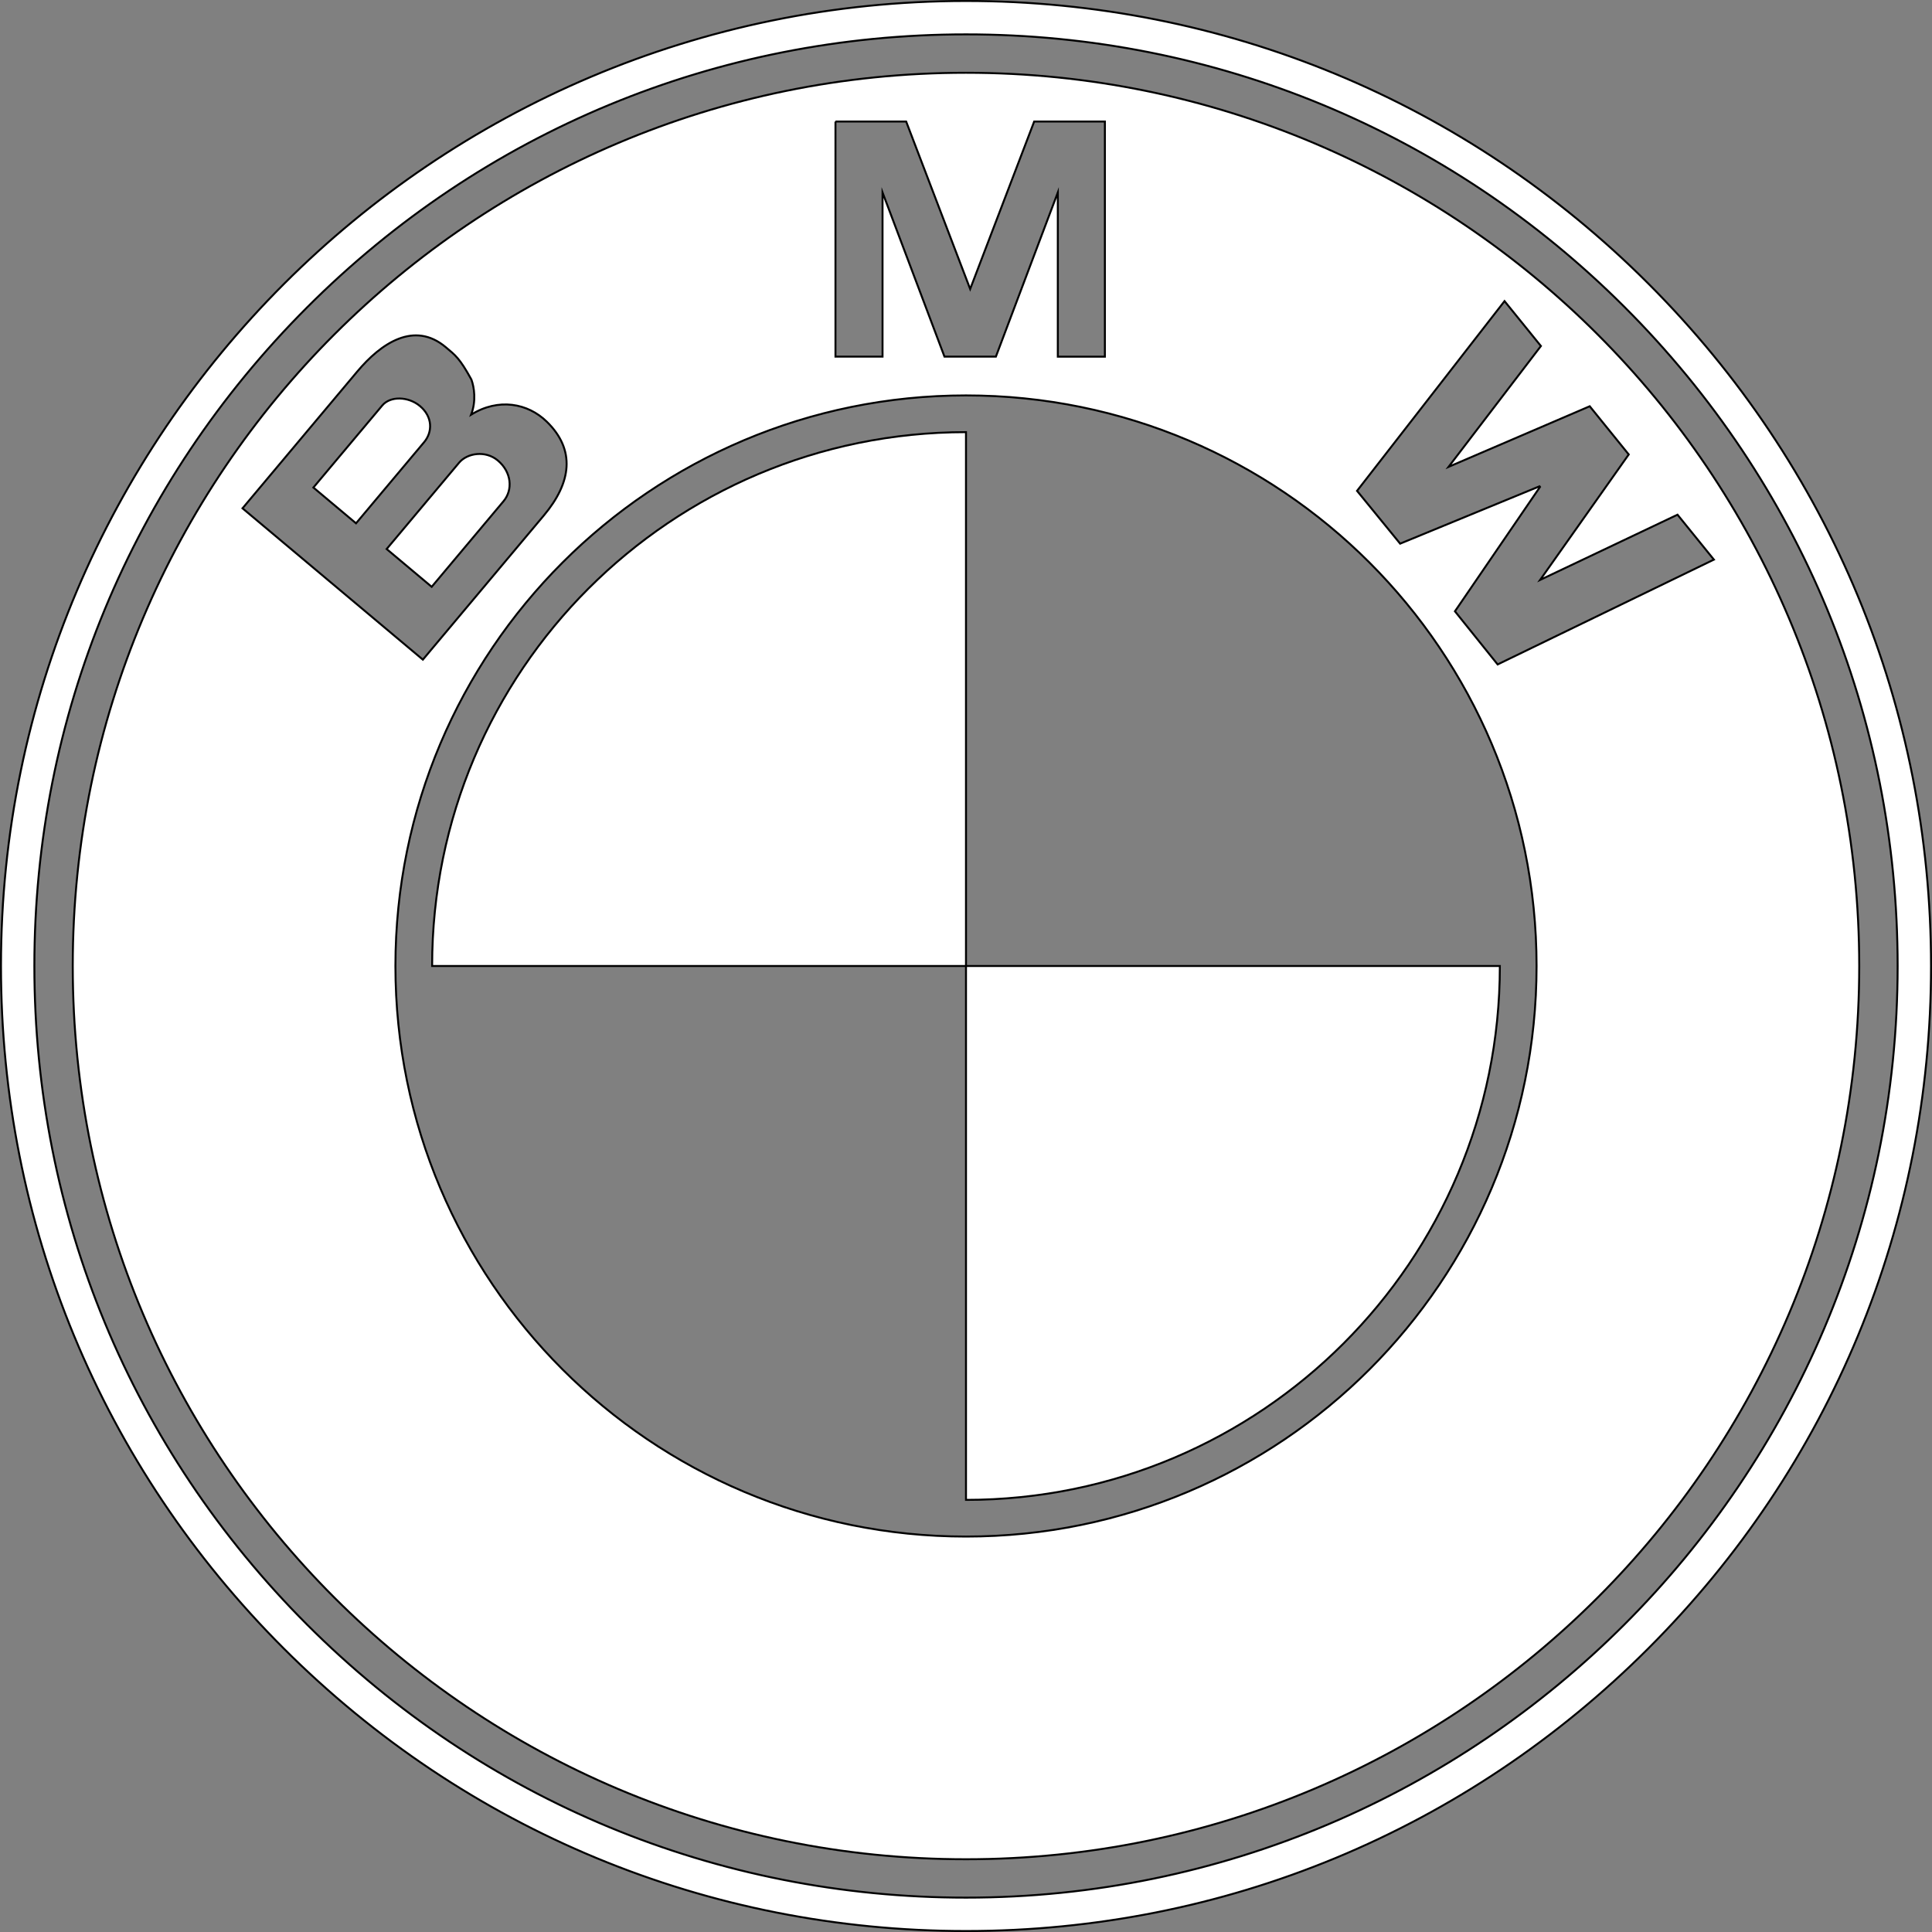
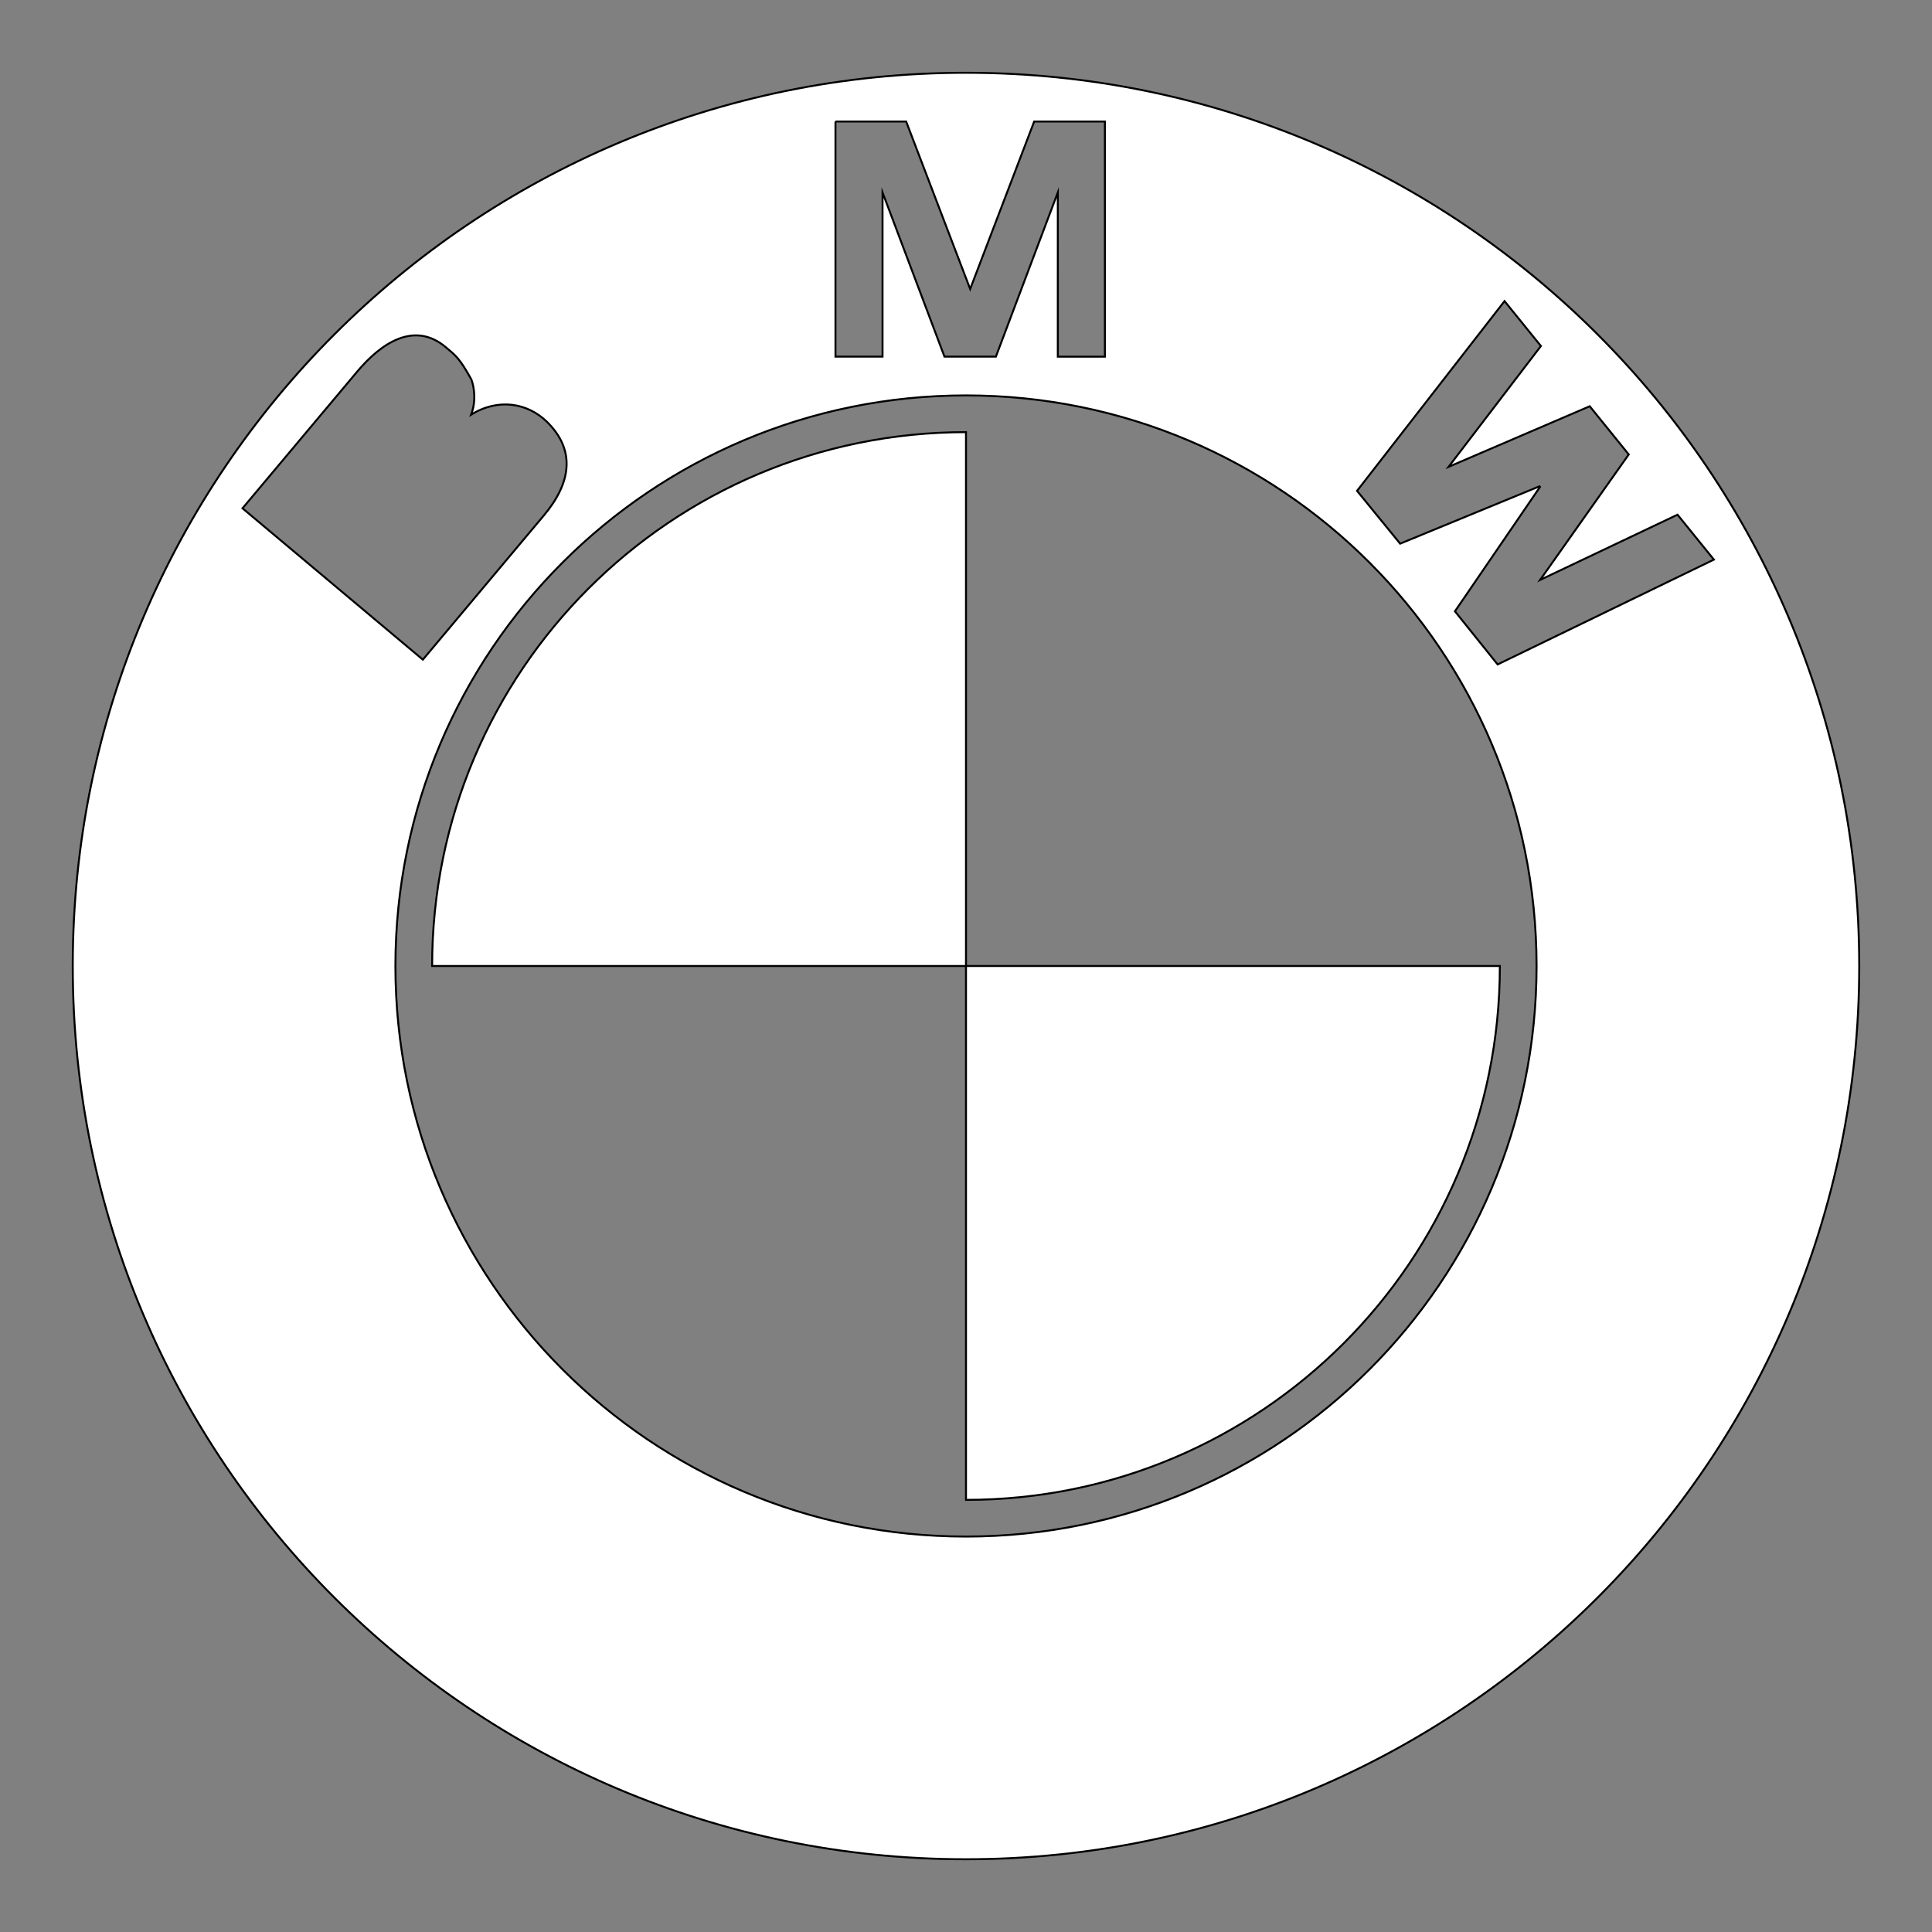
<svg xmlns="http://www.w3.org/2000/svg" version="1.1" id="Calque_1" x="0px" y="0px" viewBox="0 0 989.25 989.25" style="enable-background:new 0 0 989.25 989.25;" xml:space="preserve">
  <rect x="0" y="0" width="989.25" height="989.25" fill="#808080" stroke="none" />
  <style type="text/css">
	.st0{fill:#FFFFFF;stroke:#000000;stroke-miterlimit:10;}
</style>
  <g>
-     <path class="st0" d="M844.02,145.23C750.69,51.9,626.61,0.5,494.62,0.5C222.16,0.5,0.5,222.16,0.5,494.62   c0,131.98,51.4,256.07,144.73,349.4c93.33,93.33,217.41,144.73,349.4,144.73c131.98,0,256.07-51.4,349.4-144.73   c93.33-93.33,144.73-217.41,144.73-349.4C988.75,362.64,937.35,238.56,844.02,145.23z M494.62,971.65   c-127.42,0-247.21-49.62-337.31-139.72C67.22,741.83,17.6,622.04,17.6,494.62c0-127.41,49.62-247.21,139.72-337.31   C247.42,67.21,367.21,17.6,494.62,17.6s247.21,49.62,337.31,139.72c90.1,90.1,139.72,209.89,139.72,337.31   C971.65,757.66,757.66,971.65,494.62,971.65z" />
    <polygon class="st0" points="494.62,37.26 494.62,37.26 494.62,37.26  " />
    <path class="st0" d="M494.62,221.27c-150.97,0-273.36,122.39-273.36,273.36h273.36v273.36c150.97,0,273.36-122.39,273.36-273.36   H494.62V221.27z" />
    <path class="st0" d="M494.62,37.26c-252.59,0-457.37,204.77-457.37,457.37s204.77,457.37,457.37,457.37   s457.37-204.78,457.37-457.37S747.22,37.26,494.62,37.26z M427.78,62.23h36.21l32.77,85.75l32.77-85.75h36.21v120.39h-24.1V98.55   l-31.71,84.06H483.6l-31.71-84.06v84.06h-24.1V62.23z M124.17,260.27l58.74-70.01c12.16-14.49,29.16-26.06,45.31-12.51   c4.99,4.19,7.1,5.57,13.16,16.61c1.43,3.92,2.52,11.02-0.16,17.97c14.05-8.71,29.02-5.88,38.71,3.54l0,0   c14.88,14.46,12.69,31.19-1.46,48.06l-61.95,73.83L124.17,260.27z M494.62,786.77c-161.35,0-292.15-130.8-292.15-292.15   c0-161.35,130.8-292.15,292.15-292.15s292.15,130.8,292.15,292.15C786.77,655.97,655.97,786.77,494.62,786.77z M766.84,340.22   l-21.86-27.21l43.55-63.68l-0.26-0.32l-71.35,29.36l-22.07-27.04l75.52-97.15l18.63,23l-47.29,61.87l72.28-31.03l19.98,24.68h0   l-45.38,64.24l70.35-33.4l18.63,23L766.84,340.22z" />
-     <path class="st0" d="M195.75,207.59c4.09-4.87,13.33-4.67,19.27,0.31c6.53,5.48,6.55,13.25,2.16,18.48l-34.88,41.57l-21.83-18.32   L195.75,207.59z M257.82,256.64l-36.78,43.83l-23.06-19.35l37.08-44.19c4.19-4.99,13.52-6.44,19.82-1.16   C262,241.75,262.7,250.82,257.82,256.64L257.82,256.64z" />
  </g>
</svg>